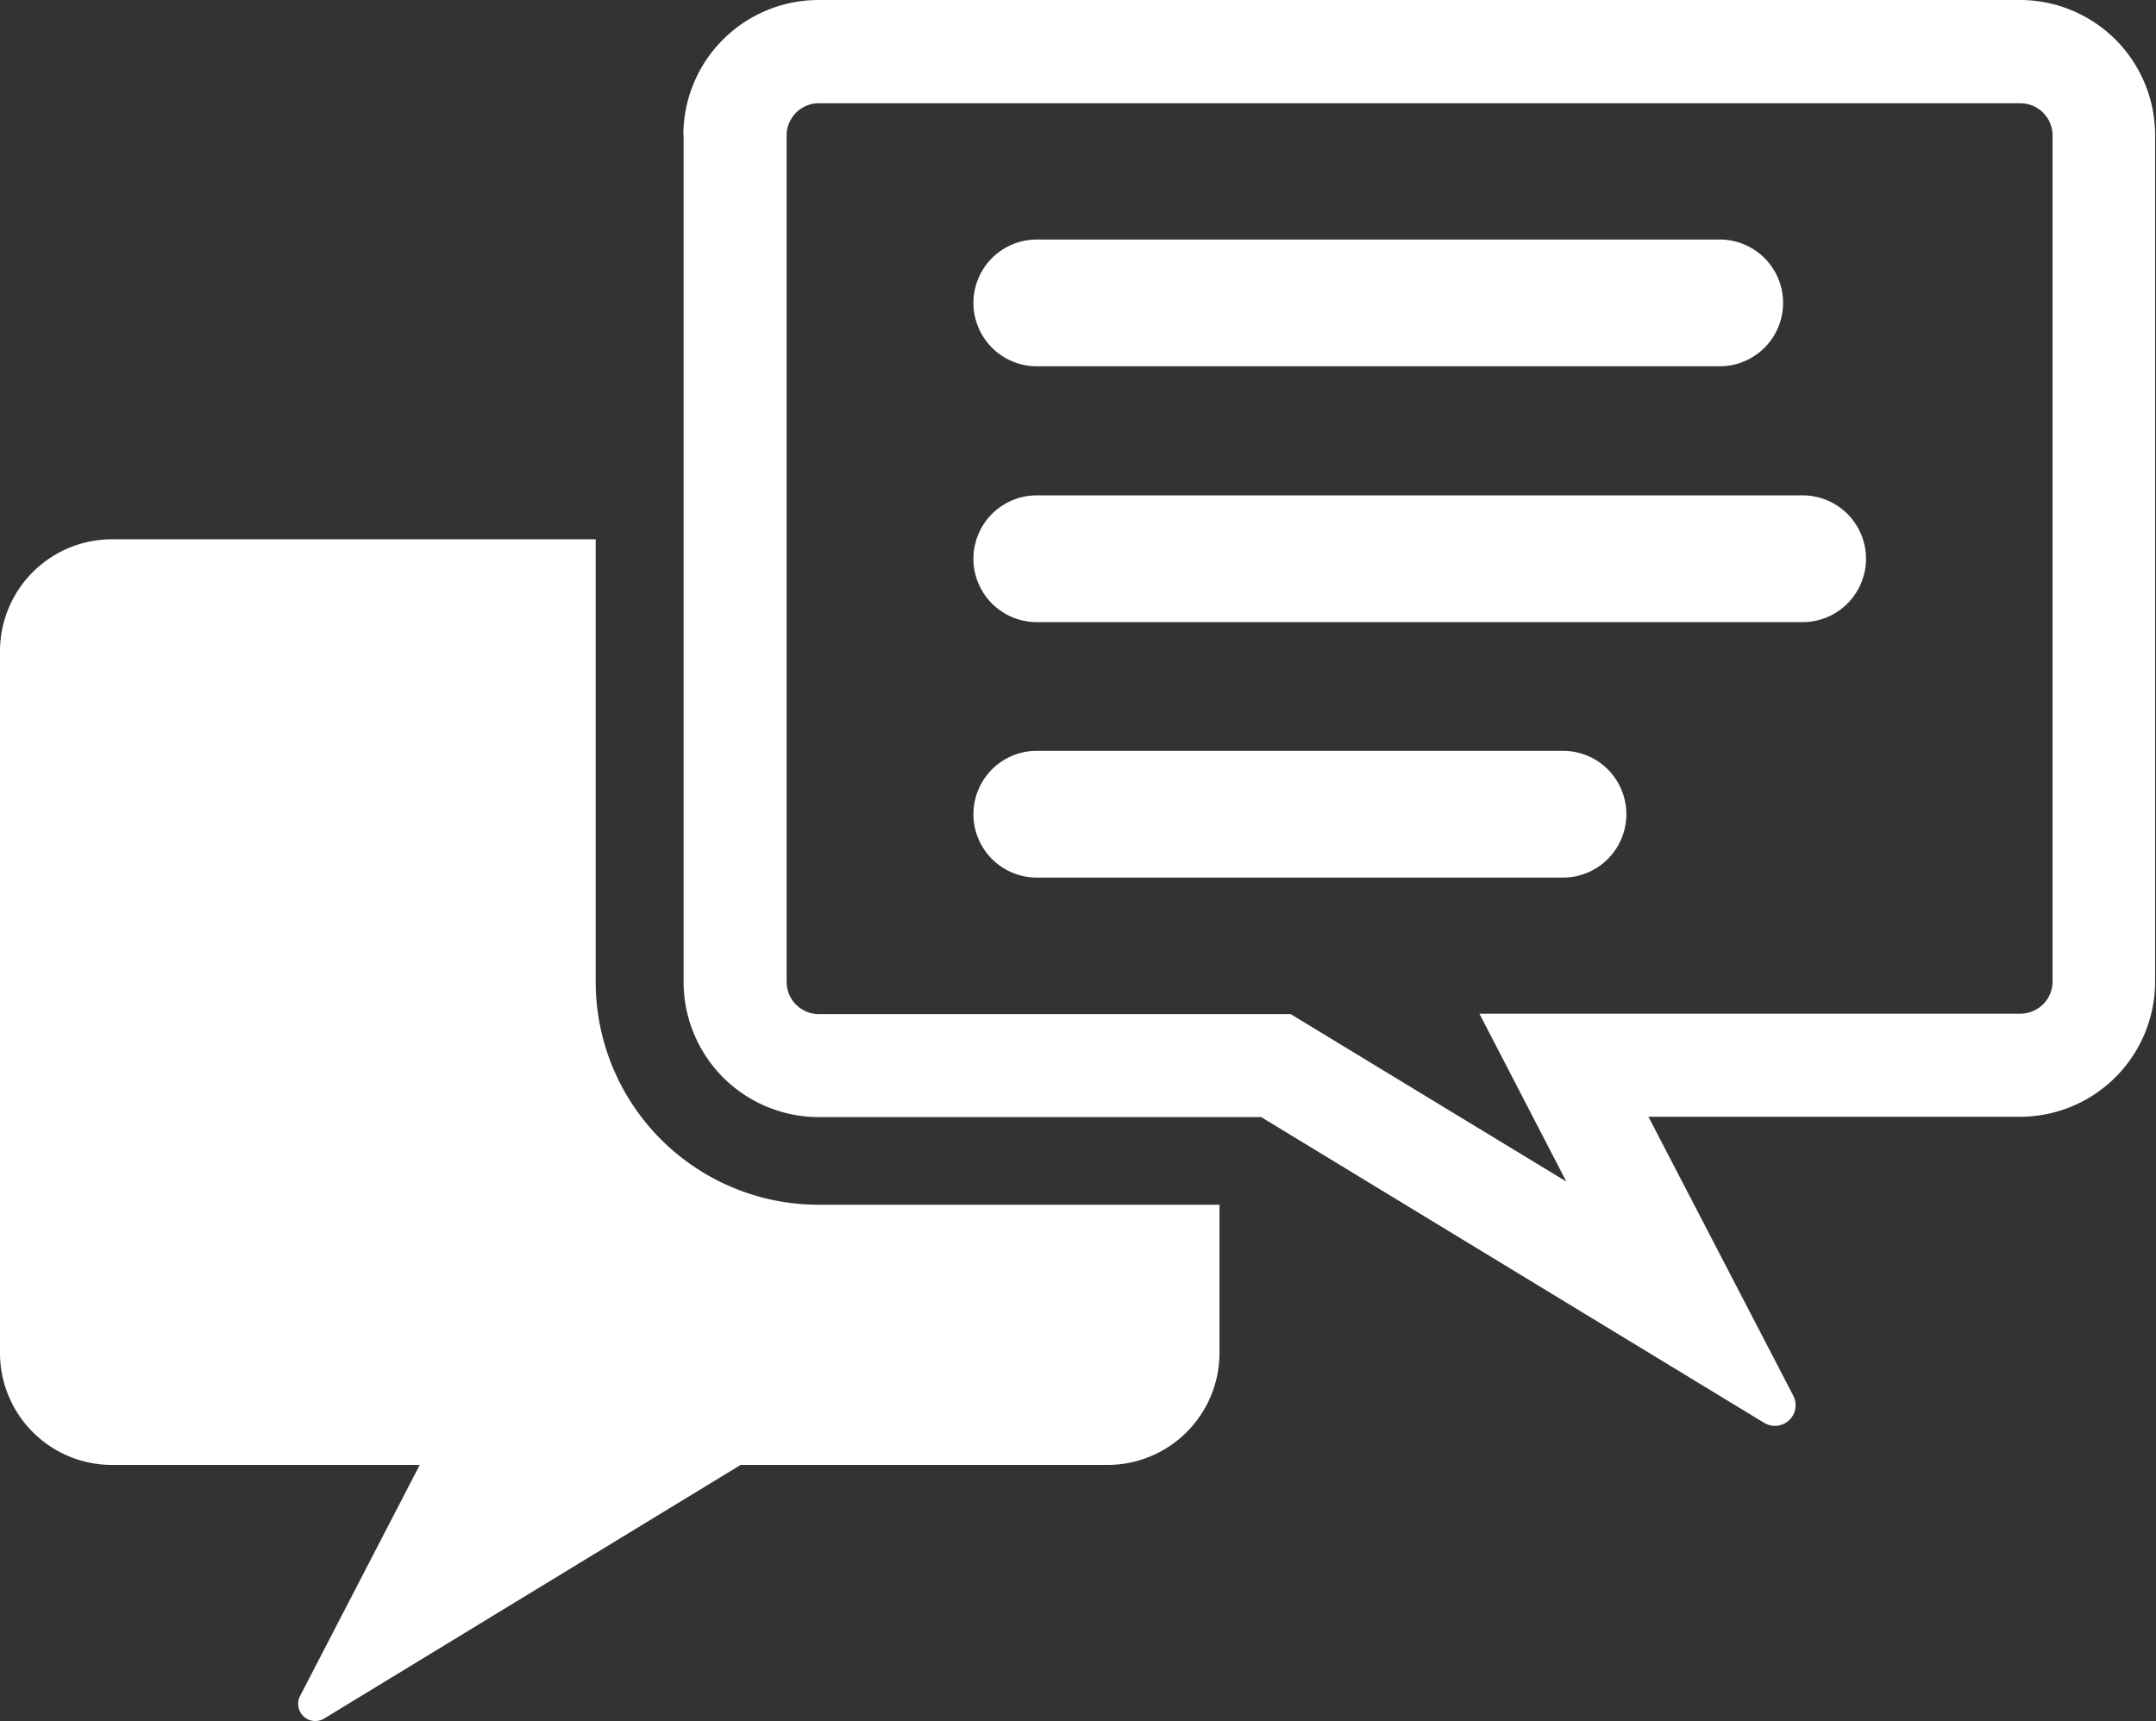
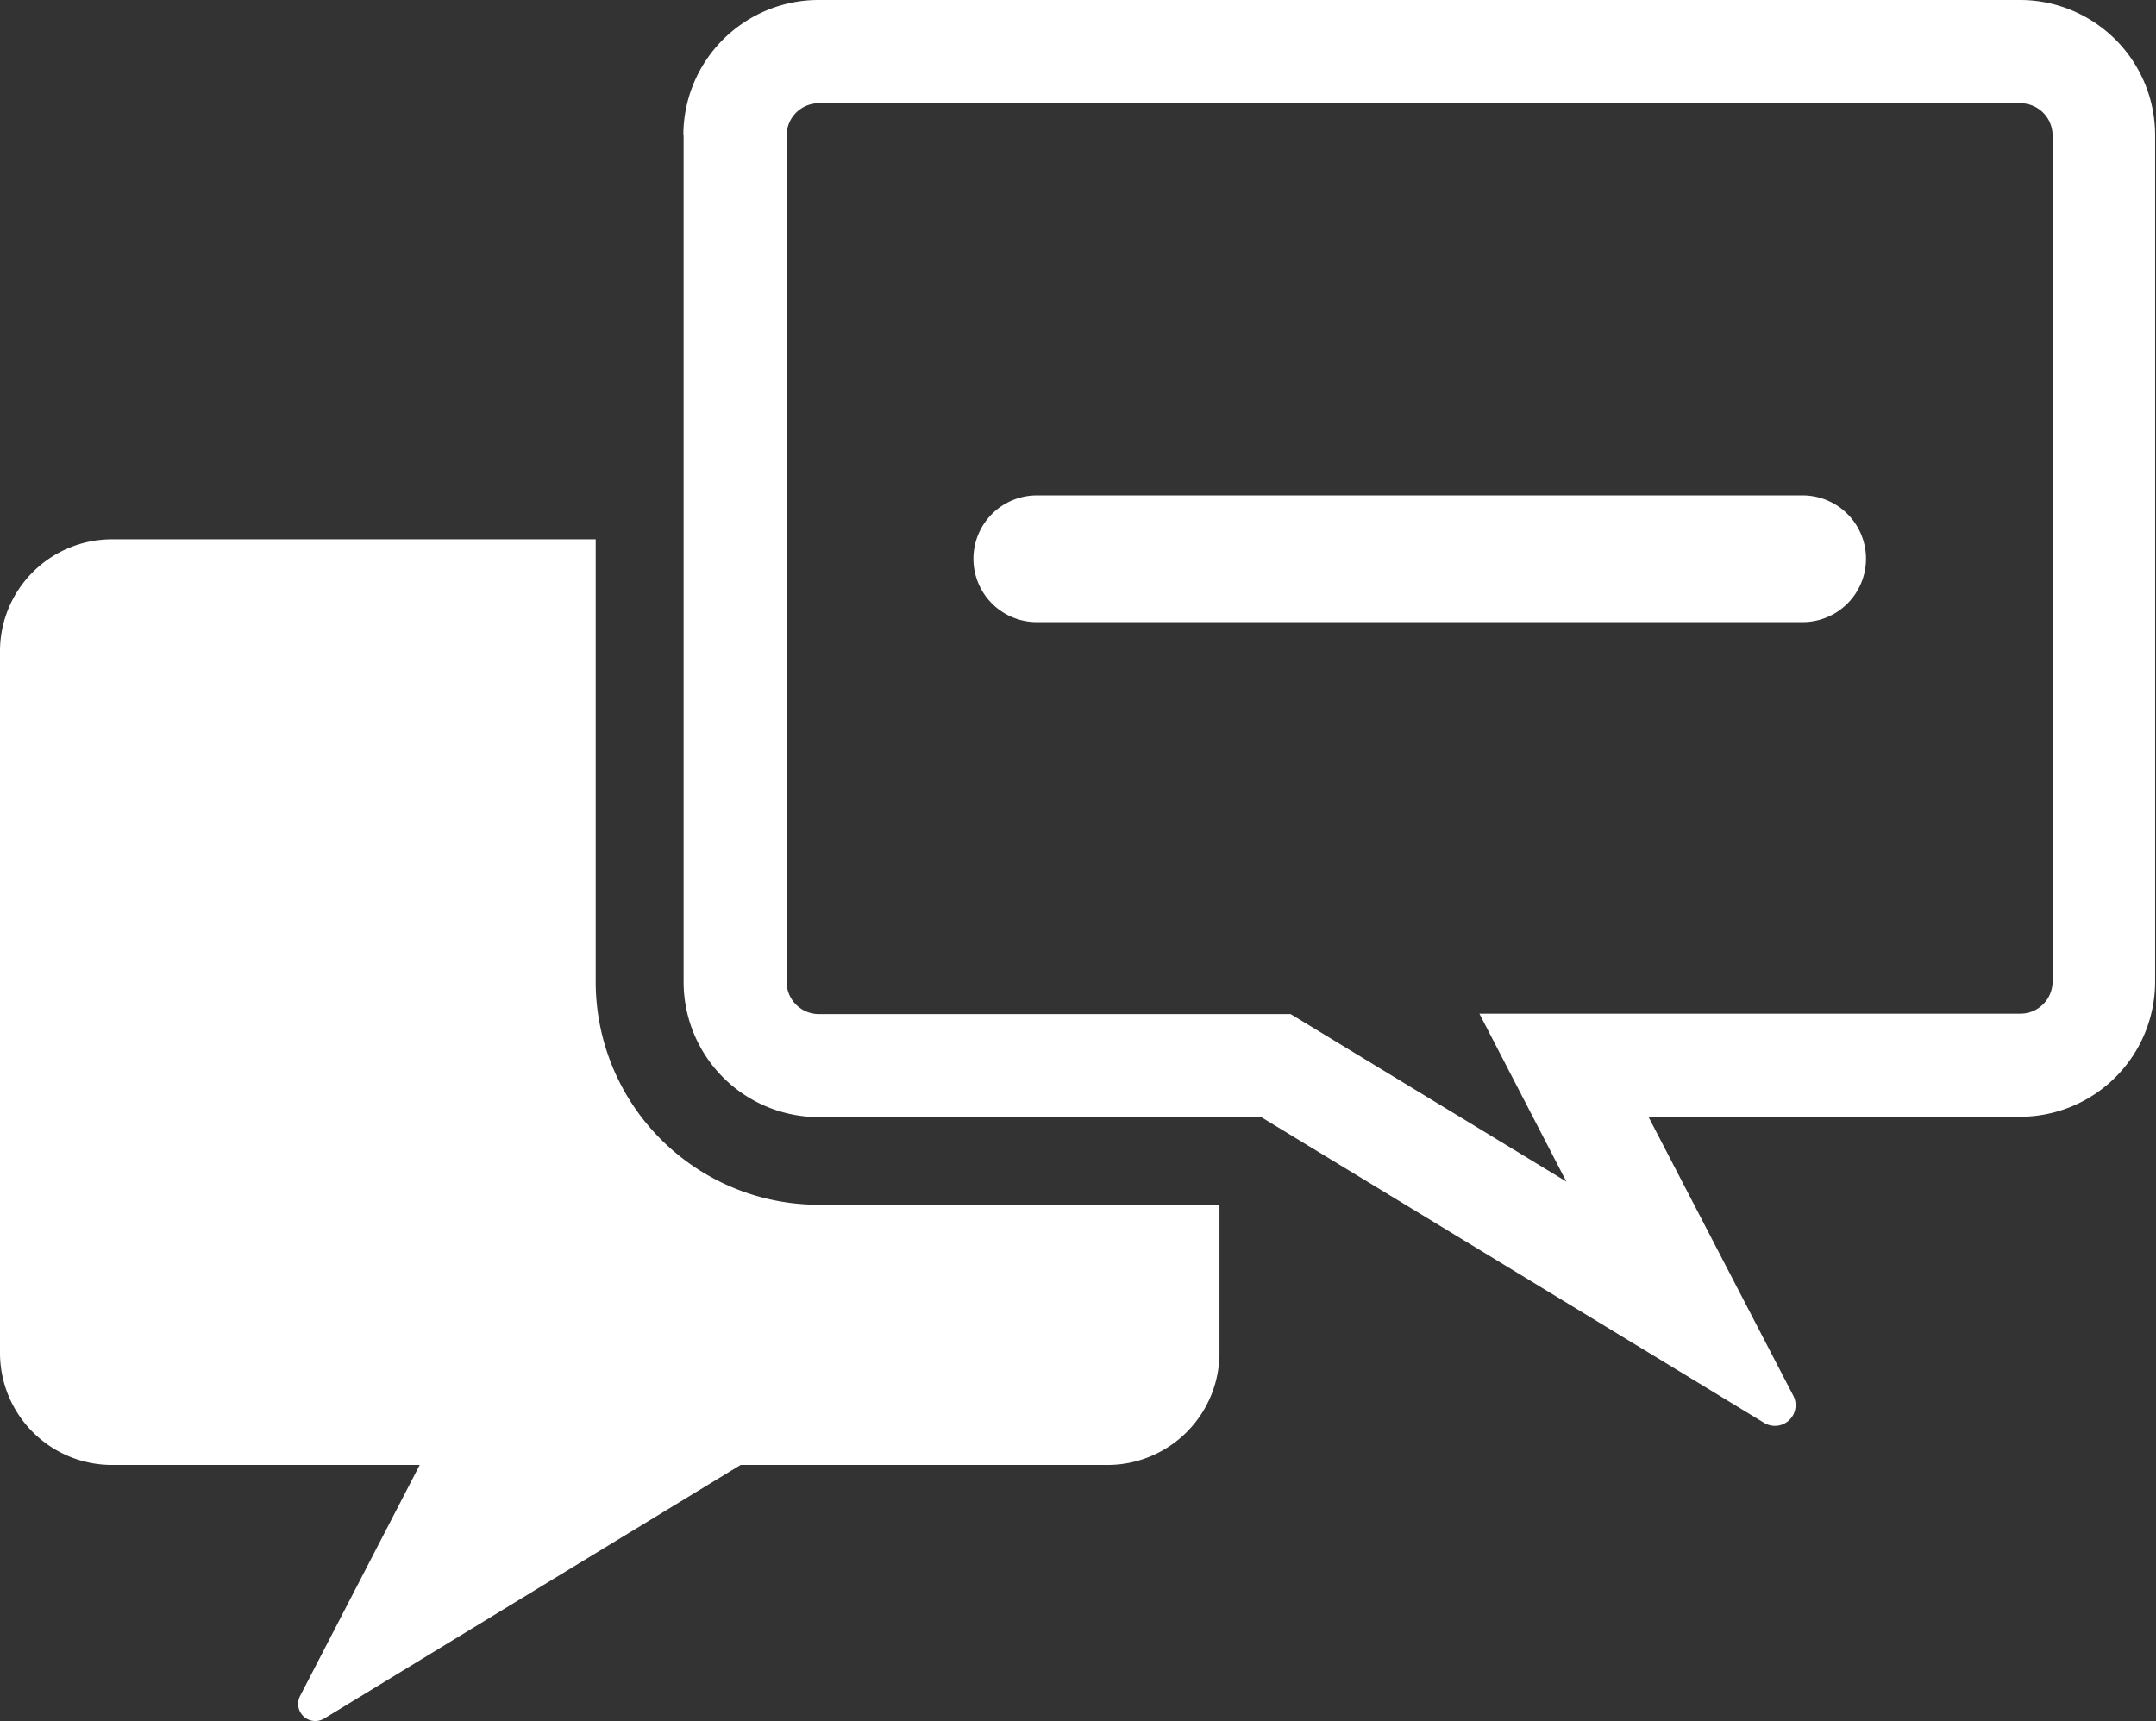
<svg xmlns="http://www.w3.org/2000/svg" width="26.783" height="21.385" viewBox="0 0 26.783 21.385">
  <rect x="0" y="0" width="26.783" height="21.385" fill="#333333" stroke="none" />
  <g id="グループ_61490" data-name="グループ 61490" transform="translate(0)">
    <g id="グループ_30387" data-name="グループ 30387" transform="translate(0)">
      <path id="パス_56121" data-name="パス 56121" d="M10.17,150.4A2.77,2.77,0,0,1,7.4,147.632v-5.5H1.39A1.391,1.391,0,0,0,0,143.525v8.718a1.392,1.392,0,0,0,1.39,1.39H5.214l-1.487,2.872a.213.213,0,0,0,.3.279L9.2,153.633h4.559a1.392,1.392,0,0,0,1.39-1.39V150.4Z" transform="translate(0 -135.431)" fill="#fff" />
-       <path id="パス_56122" data-name="パス 56122" d="M257.164,64.665a.787.787,0,0,1,0-1.575h8.483a.787.787,0,1,1,0,1.575Z" transform="translate(-244.284 -60.114)" fill="#fff" />
      <path id="パス_56123" data-name="パス 56123" d="M257.164,132.056a.787.787,0,0,1,0-1.575h9.513a.787.787,0,1,1,0,1.575Z" transform="translate(-244.284 -124.326)" fill="#fff" />
-       <path id="パス_56124" data-name="パス 56124" d="M257.164,199.349a.787.787,0,0,1,0-1.575H263.7a.787.787,0,0,1,0,1.575Z" transform="translate(-244.284 -188.445)" fill="#fff" />
      <path id="パス_56125" data-name="パス 56125" d="M180.025,1.678V12.2A1.68,1.68,0,0,0,181.7,13.88h5.5l6.25,3.8a.257.257,0,0,0,.361-.337l-1.8-3.467h4.616a1.68,1.68,0,0,0,1.678-1.678V1.678A1.68,1.68,0,0,0,196.638,0H181.7a1.68,1.68,0,0,0-1.678,1.678m1.283,0a.4.4,0,0,1,.395-.395h14.936a.4.4,0,0,1,.395.395V12.2a.4.4,0,0,1-.395.395h-6.725l1.08,2.086L187.566,12.6H181.7a.4.4,0,0,1-.395-.395Z" transform="translate(-171.533)" fill="#fff" />
    </g>
  </g>
</svg>